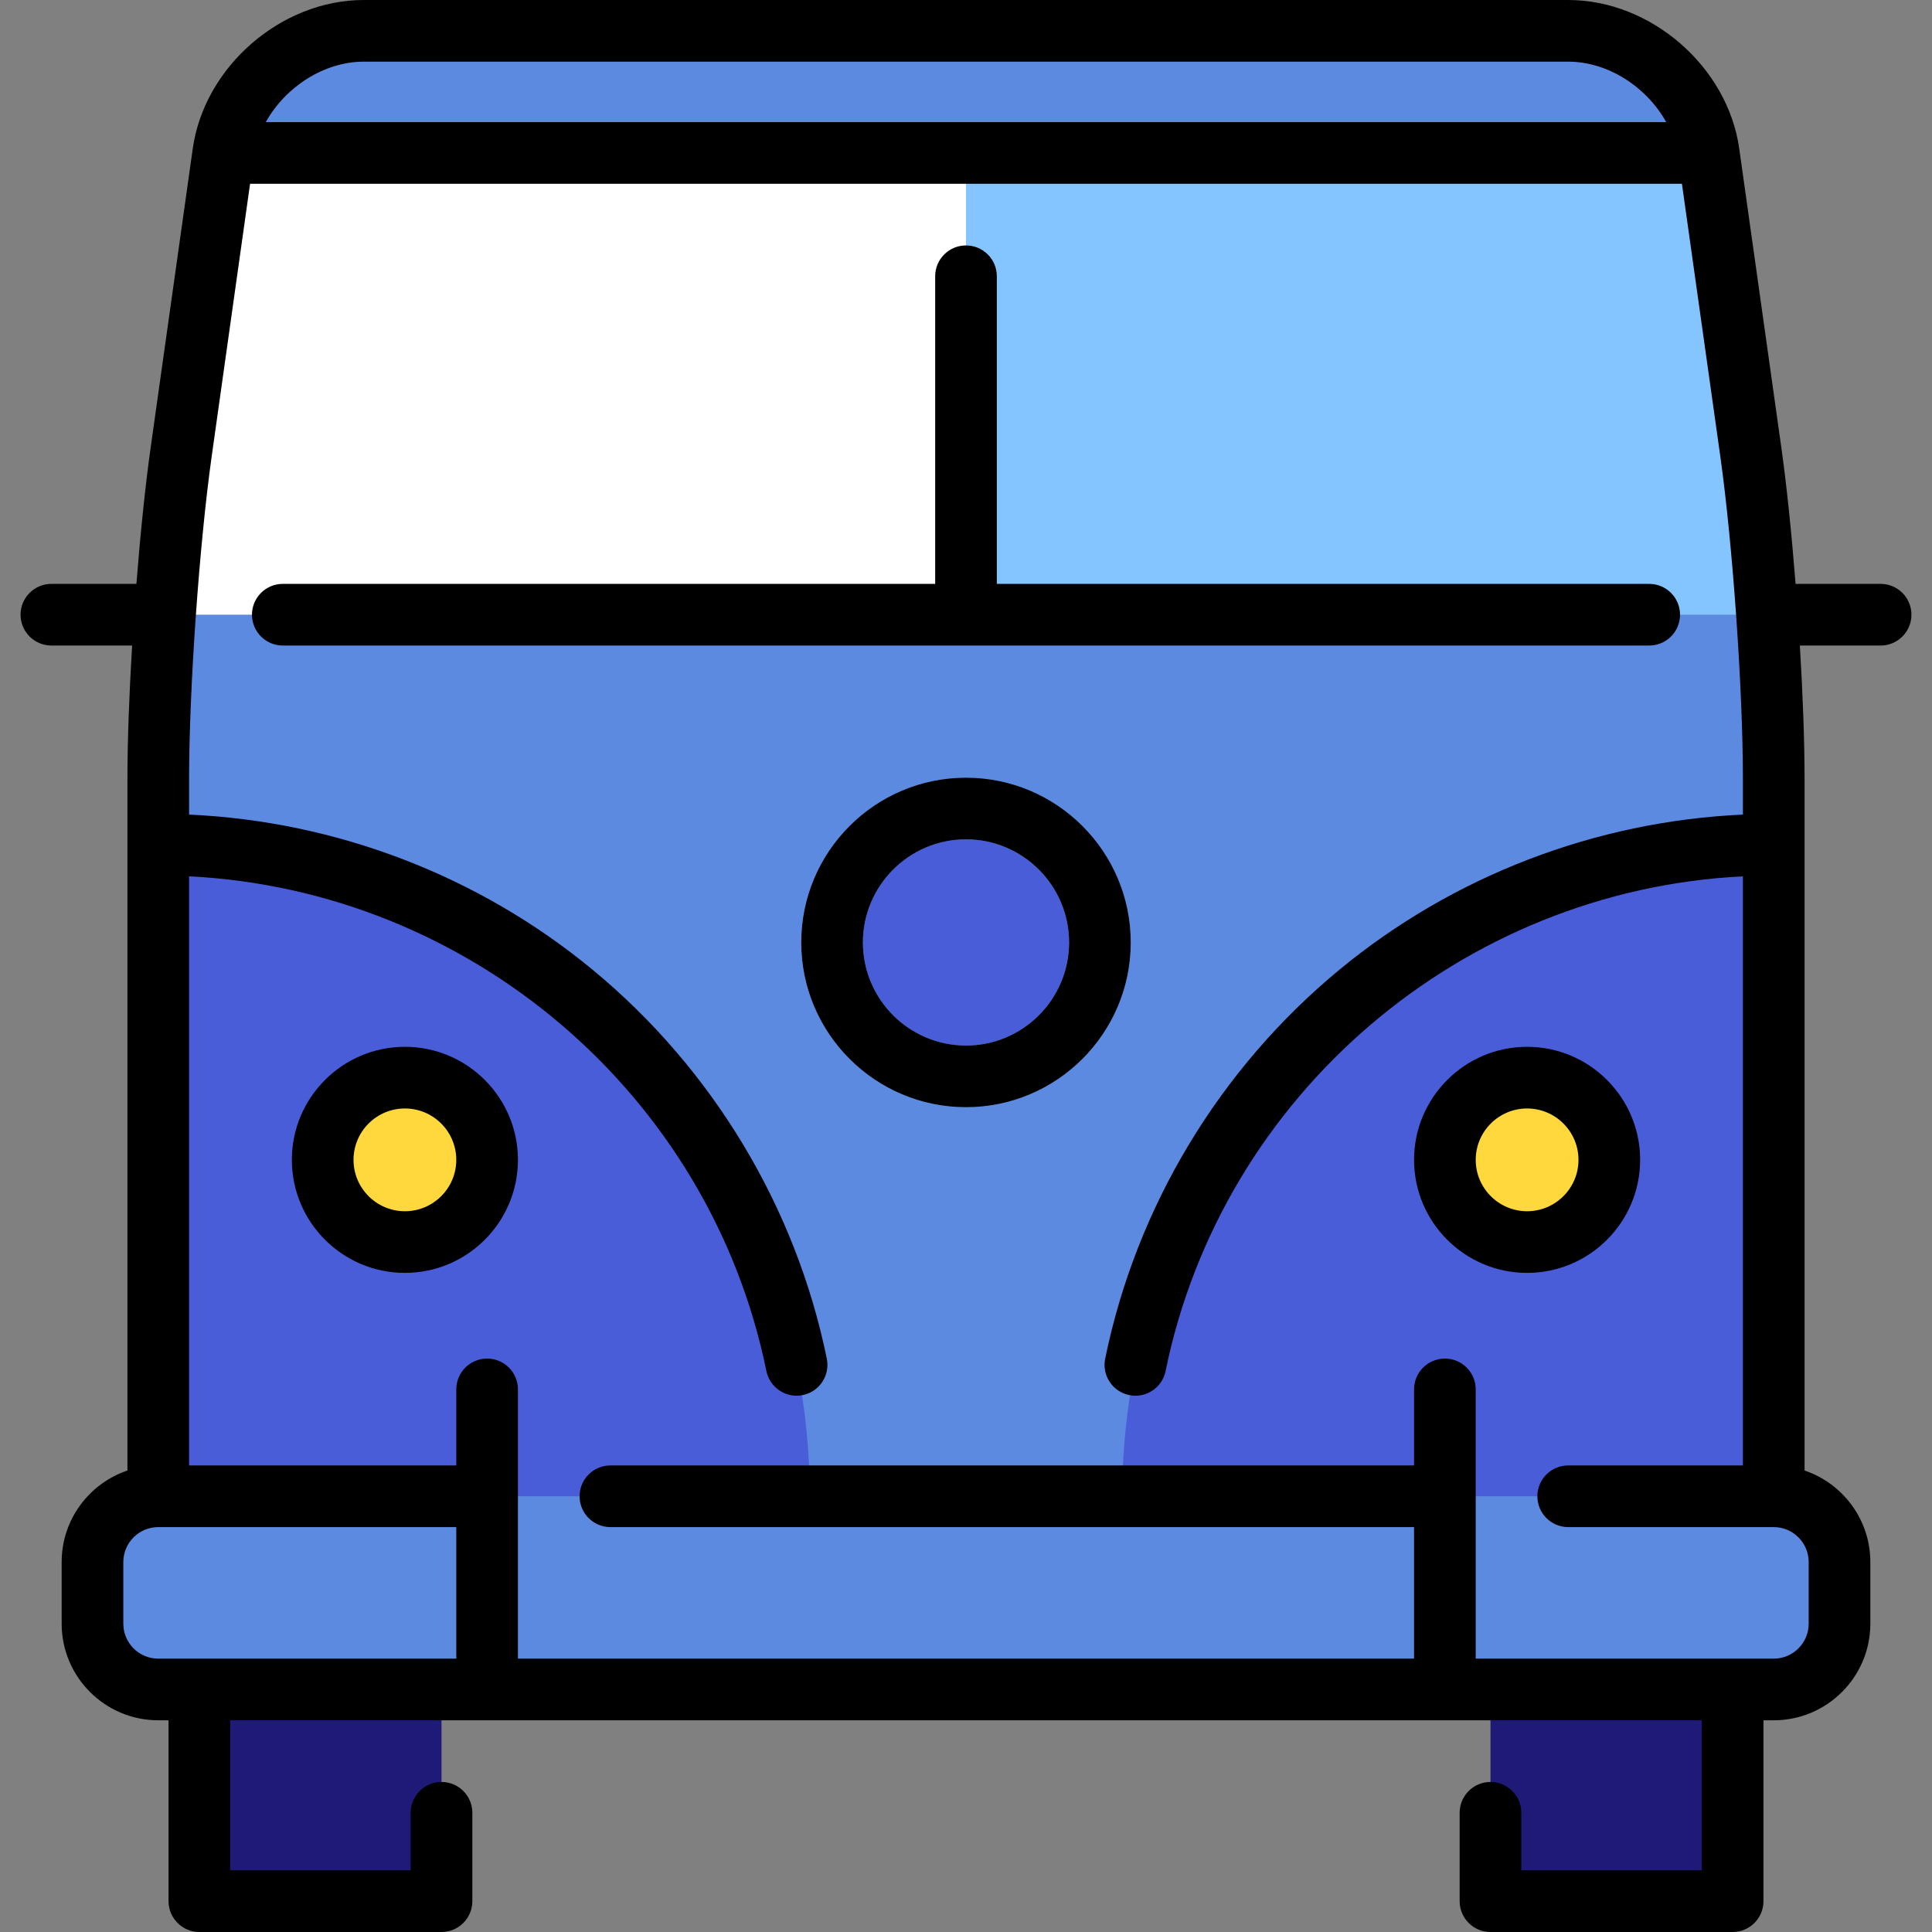
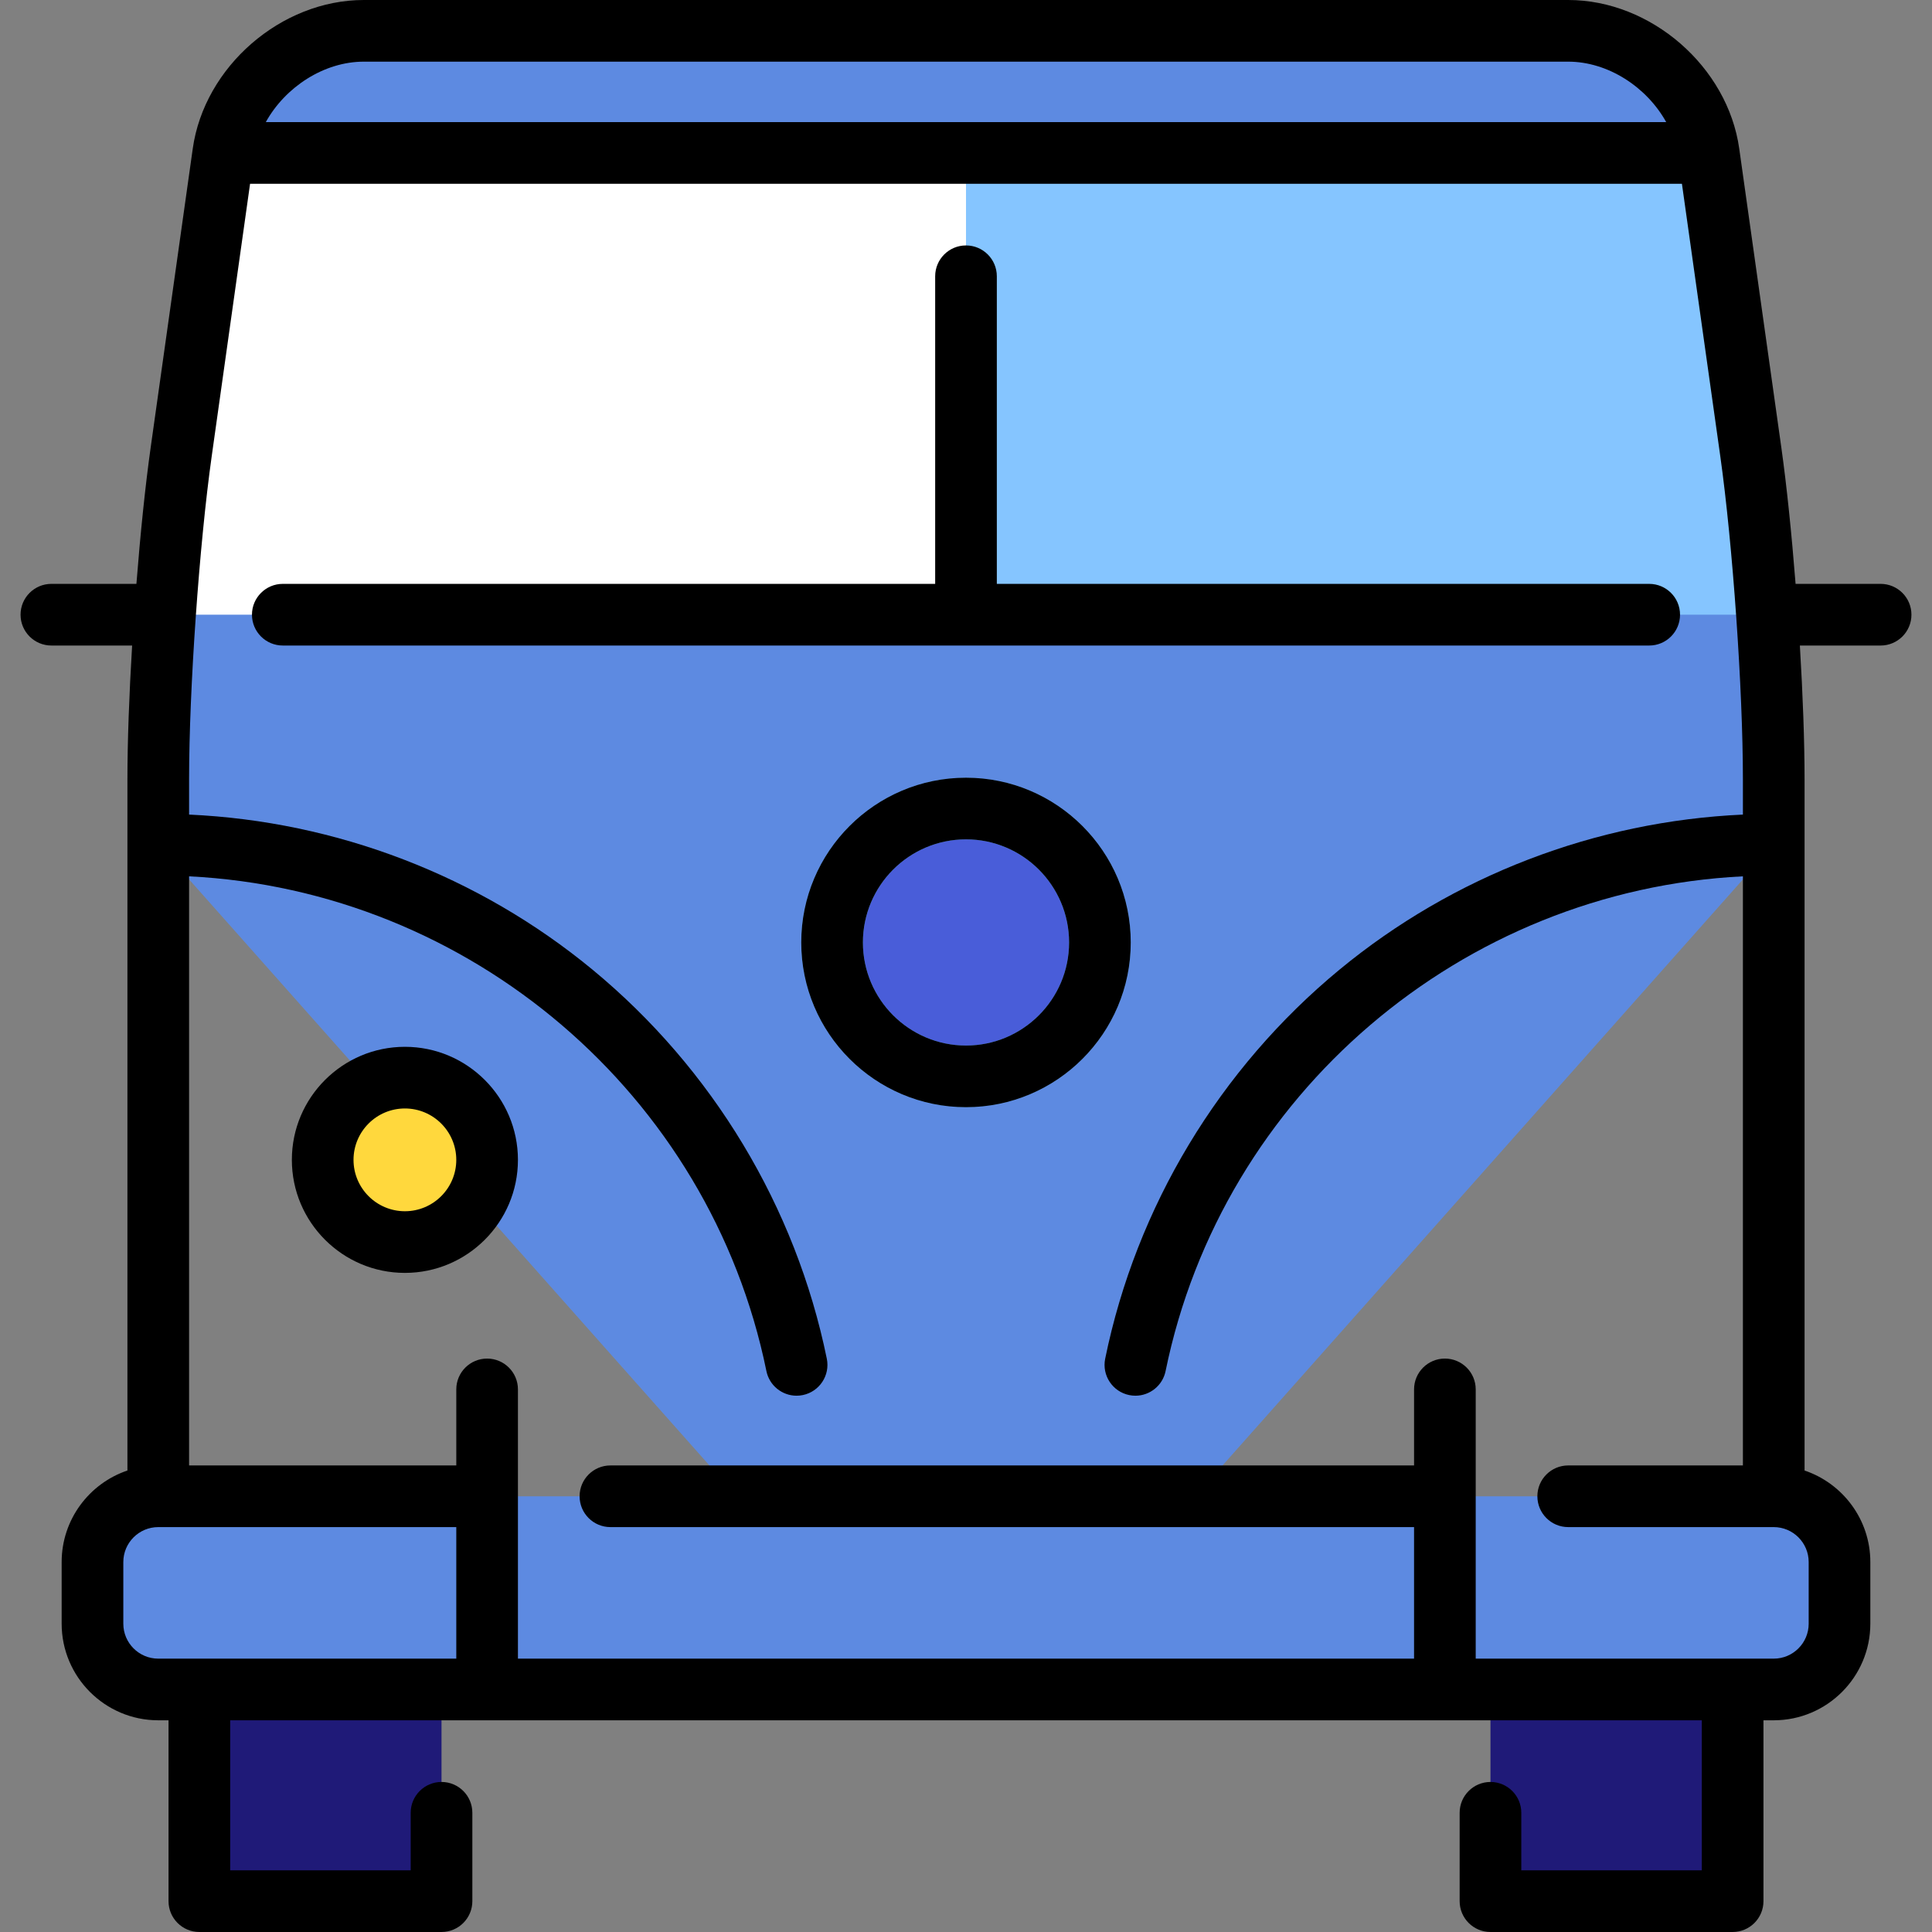
<svg xmlns="http://www.w3.org/2000/svg" version="1.1" id="Layer_1" x="0px" y="0px" viewBox="0 0 512 512" style="enable-background:new 0 0 512 512;" xml:space="preserve">
  <rect x="0" y="0" width="512" height="512" fill="#808080" stroke="none" />
  <path style="fill:#5D8AE1;" d="M468.262,162.903c-1.1-15.676-2.604-31.319-4.281-43.15l-11.155-79.218  c-2.506-17.8-19.26-32.365-37.234-32.365H96.409c-17.974,0-34.729,14.565-37.234,32.365l-11.155,79.218  c-1.678,11.83-3.181,27.474-4.281,43.15c-1.111,15.752-1.797,31.559-1.797,43.574v17.375l172.664,194.462l82.791-0.011  L470.06,223.853v-17.375C470.06,194.462,469.373,178.655,468.262,162.903z" />
  <path style="fill:#85C5FF;" d="M463.86,119.754l-12.638-79.218H256v122.368h212.71C467.464,147.227,465.76,131.584,463.86,119.754z" />
  <path style="fill:#FFFFFF;" d="M256.001,40.535H61.868l-12.567,79.218c-1.89,11.83-3.584,27.474-4.824,43.15H256V40.535H256.001z" />
  <g>
-     <path style="fill:#495DD9;" d="M214.604,396.517c0,0.011-172.664,21.798-172.664,21.798V223.853   C137.303,223.853,214.604,301.154,214.604,396.517z" />
-     <path style="fill:#495DD9;" d="M470.06,223.853v194.462l-172.664-21.787C297.396,301.154,374.697,223.853,470.06,223.853z" />
-   </g>
-   <circle style="fill:#FFD83D;" cx="404.698" cy="307.374" r="27.234" />
+     </g>
  <circle style="fill:#495DD9;" cx="256" cy="249.758" r="35.49" />
  <path style="fill:#6DB4F5;" d="M256,293.418c-24.075,0-43.661-19.587-43.661-43.661s19.586-43.662,43.661-43.662  s43.661,19.587,43.661,43.661S280.075,293.418,256,293.418z M256,222.437c-15.065,0-27.32,12.256-27.32,27.32  s12.255,27.32,27.32,27.32s27.32-12.256,27.32-27.32S271.065,222.437,256,222.437z" />
  <circle style="fill:#FFD83D;" cx="107.302" cy="307.374" r="27.234" />
  <g>
    <rect x="52.834" y="447.728" style="fill:#1F1A78;" width="64.174" height="56.102" />
    <rect x="394.992" y="447.728" style="fill:#1F1A78;" width="64.174" height="56.102" />
  </g>
  <path style="fill:#5D8AE1;" d="M470.06,396.528H41.94c-9.63,0-17.43,7.8-17.43,17.43v16.34c0,9.63,7.8,17.43,17.43,17.43H470.06  c9.63,0,17.43-7.8,17.43-17.43v-16.34C487.489,404.327,479.69,396.528,470.06,396.528z" />
-   <path d="M434.655,307.373c0-16.519-13.439-29.957-29.957-29.957c-16.518,0-29.957,13.438-29.957,29.957s13.439,29.957,29.957,29.957  C421.216,337.331,434.655,323.891,434.655,307.373z M404.698,320.99c-7.509,0-13.617-6.108-13.617-13.617  s6.108-13.617,13.617-13.617c7.509,0,13.617,6.108,13.617,13.617C418.315,314.881,412.207,320.99,404.698,320.99z" />
  <path d="M437.057,171.072c4.513,0,8.17-3.658,8.17-8.17s-3.657-8.17-8.17-8.17H264.17V73.213c0-4.512-3.657-8.17-8.17-8.17  s-8.17,3.658-8.17,8.17v81.519H74.944c-4.513,0-8.17,3.658-8.17,8.17s3.657,8.17,8.17,8.17H437.057z" />
  <path d="M256,206.096c-24.075,0-43.661,19.587-43.661,43.661s19.586,43.662,43.661,43.662s43.661-19.587,43.661-43.661  S280.075,206.096,256,206.096z M256,277.078c-15.065,0-27.32-12.256-27.32-27.32s12.255-27.321,27.32-27.321  s27.32,12.256,27.32,27.32S271.065,277.078,256,277.078z" />
  <path d="M107.302,277.416c-16.518,0-29.957,13.438-29.957,29.957s13.439,29.957,29.957,29.957s29.957-13.438,29.957-29.957  S123.82,277.416,107.302,277.416z M107.302,320.99c-7.509,0-13.617-6.108-13.617-13.617s6.108-13.617,13.617-13.617  s13.617,6.108,13.617,13.617C120.919,314.881,114.811,320.99,107.302,320.99z" />
  <path d="M498.383,154.732h-22.535c-1.044-13.236-2.353-26.02-3.775-36.118l-11.155-79.222C457.861,17.672,437.527,0,415.591,0  H96.409C74.473,0,54.139,17.672,51.081,39.392l-11.155,79.222c-1.422,10.096-2.731,22.881-3.775,36.118H13.617  c-4.513,0-8.17,3.658-8.17,8.17s3.657,8.17,8.17,8.17h21.397c-0.78,12.937-1.244,25.436-1.244,35.404v183.225  c-10.12,3.418-17.43,12.996-17.43,24.256v16.34c0,14.116,11.484,25.6,25.6,25.6h2.723v47.932c0,4.512,3.657,8.17,8.17,8.17h64.175  c4.513,0,8.17-3.658,8.17-8.17v-23.421c0-4.512-3.657-8.17-8.17-8.17s-8.17,3.658-8.17,8.17v15.251H61.004v-39.762h389.991v39.762  h-47.835v-15.251c0-4.512-3.657-8.17-8.17-8.17c-4.513,0-8.17,3.658-8.17,8.17v23.421c0,4.512,3.657,8.17,8.17,8.17h64.175  c4.513,0,8.17-3.658,8.17-8.17v-47.932h2.723c14.116,0,25.6-11.484,25.6-25.6v-16.34c0-11.26-7.31-20.837-17.43-24.256V206.477  c0-9.969-0.464-22.467-1.244-35.404h21.397c4.513,0,8.17-3.658,8.17-8.17S502.896,154.732,498.383,154.732z M96.409,16.34h319.183  c10.567,0,20.825,6.74,25.968,16.021H70.44C75.583,23.08,85.842,16.34,96.409,16.34z M32.681,430.298v-16.34  c0-5.106,4.154-9.26,9.26-9.26h78.979v34.86H41.94C36.835,439.557,32.681,435.404,32.681,430.298z M479.319,430.298  c0,5.106-4.155,9.26-9.26,9.26h-78.979v-71.353c0-4.512-3.657-8.17-8.17-8.17c-4.513,0-8.17,3.658-8.17,8.17v20.153H161.77  c-4.513,0-8.17,3.658-8.17,8.17s3.657,8.17,8.17,8.17h212.97v34.86H137.26v-71.353c0-4.512-3.657-8.17-8.17-8.17  c-4.513,0-8.17,3.658-8.17,8.17v20.153H50.111V232.236c74.365,3.706,137.991,57.691,152.993,131.106  c0.79,3.869,4.194,6.536,7.996,6.536c0.542,0,1.093-0.054,1.645-0.167c4.421-0.904,7.273-5.22,6.369-9.641  c-8.223-40.232-30.279-76.852-62.106-103.112c-30.159-24.883-67.843-39.312-106.898-41.084v-9.397  c0-23.711,2.69-62.104,5.996-85.584l10.165-72.191h379.456l10.165,72.191c3.306,23.479,5.996,61.872,5.996,85.584v9.397  c-39.055,1.772-76.739,16.201-106.898,41.085c-31.827,26.26-53.883,62.88-62.106,103.112c-0.903,4.421,1.949,8.737,6.369,9.641  c0.552,0.112,1.102,0.167,1.645,0.167c3.801,0,7.205-2.667,7.996-6.536c15.004-73.415,78.629-127.401,152.994-131.107v156.122  h-46.298c-4.513,0-8.17,3.658-8.17,8.17s3.657,8.17,8.17,8.17h54.468c5.105,0,9.26,4.154,9.26,9.26V430.298z" />
  <g>
</g>
  <g>
</g>
  <g>
</g>
  <g>
</g>
  <g>
</g>
  <g>
</g>
  <g>
</g>
  <g>
</g>
  <g>
</g>
  <g>
</g>
  <g>
</g>
  <g>
</g>
  <g>
</g>
  <g>
</g>
  <g>
</g>
</svg>